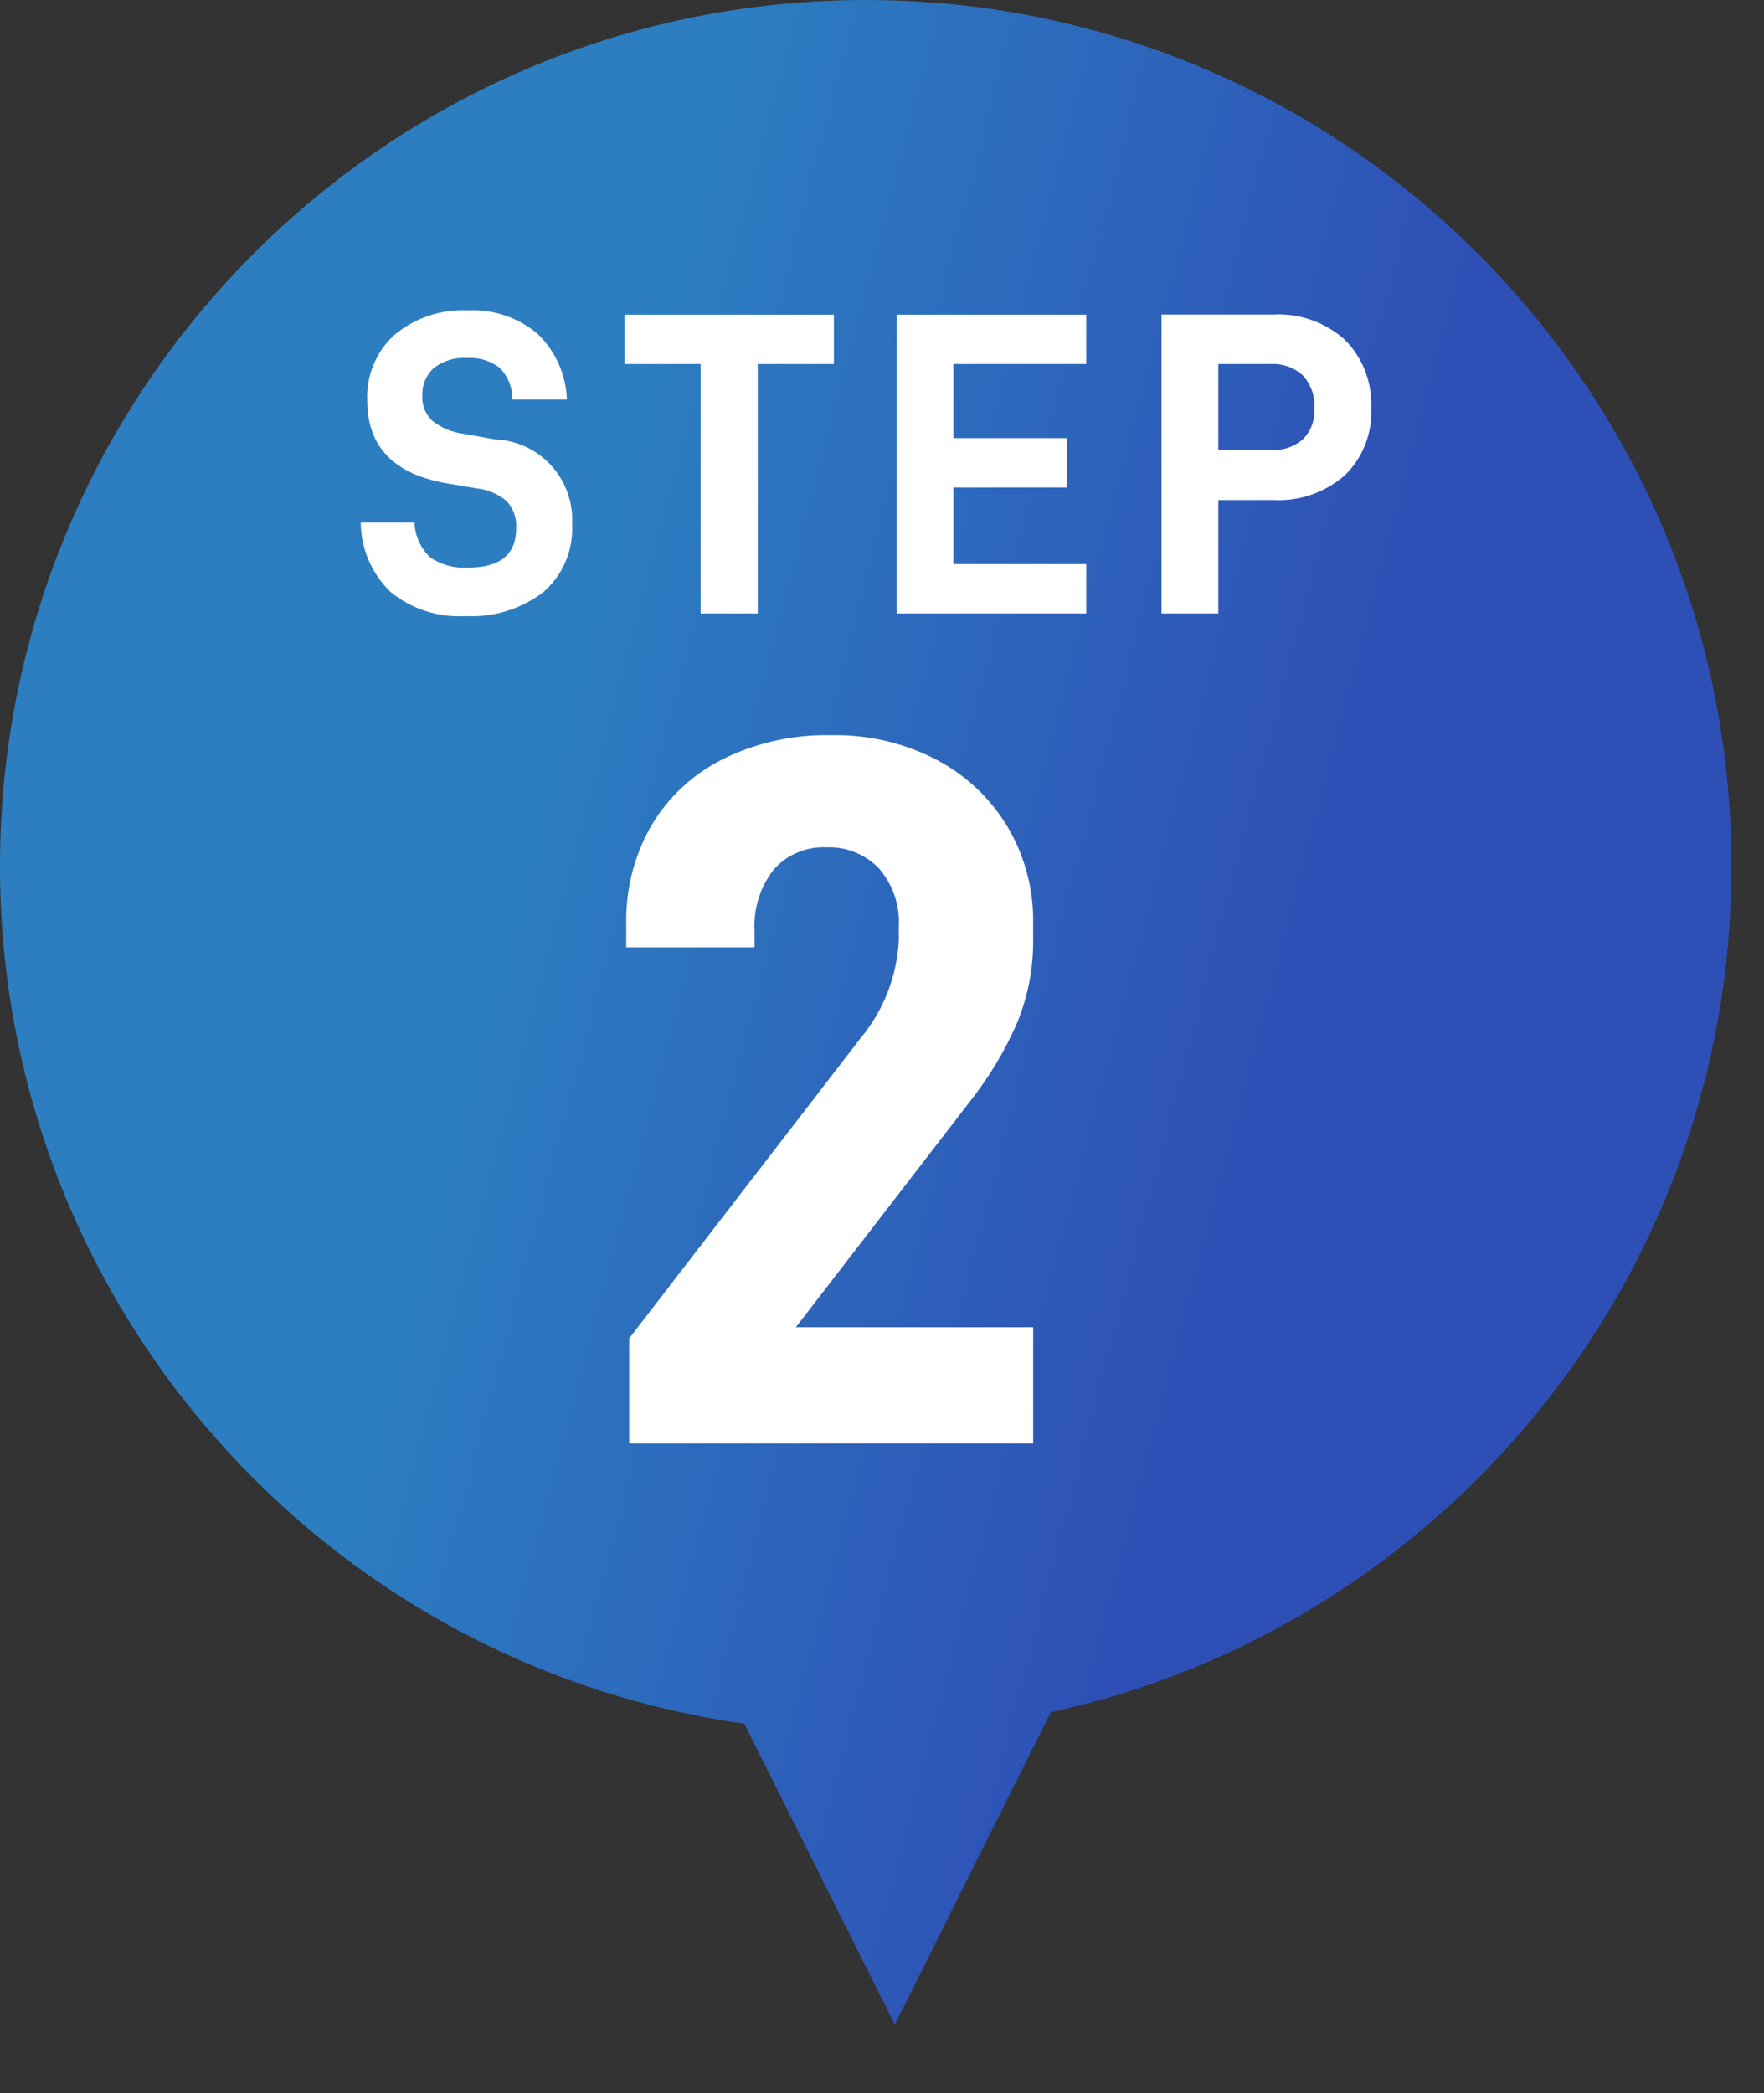
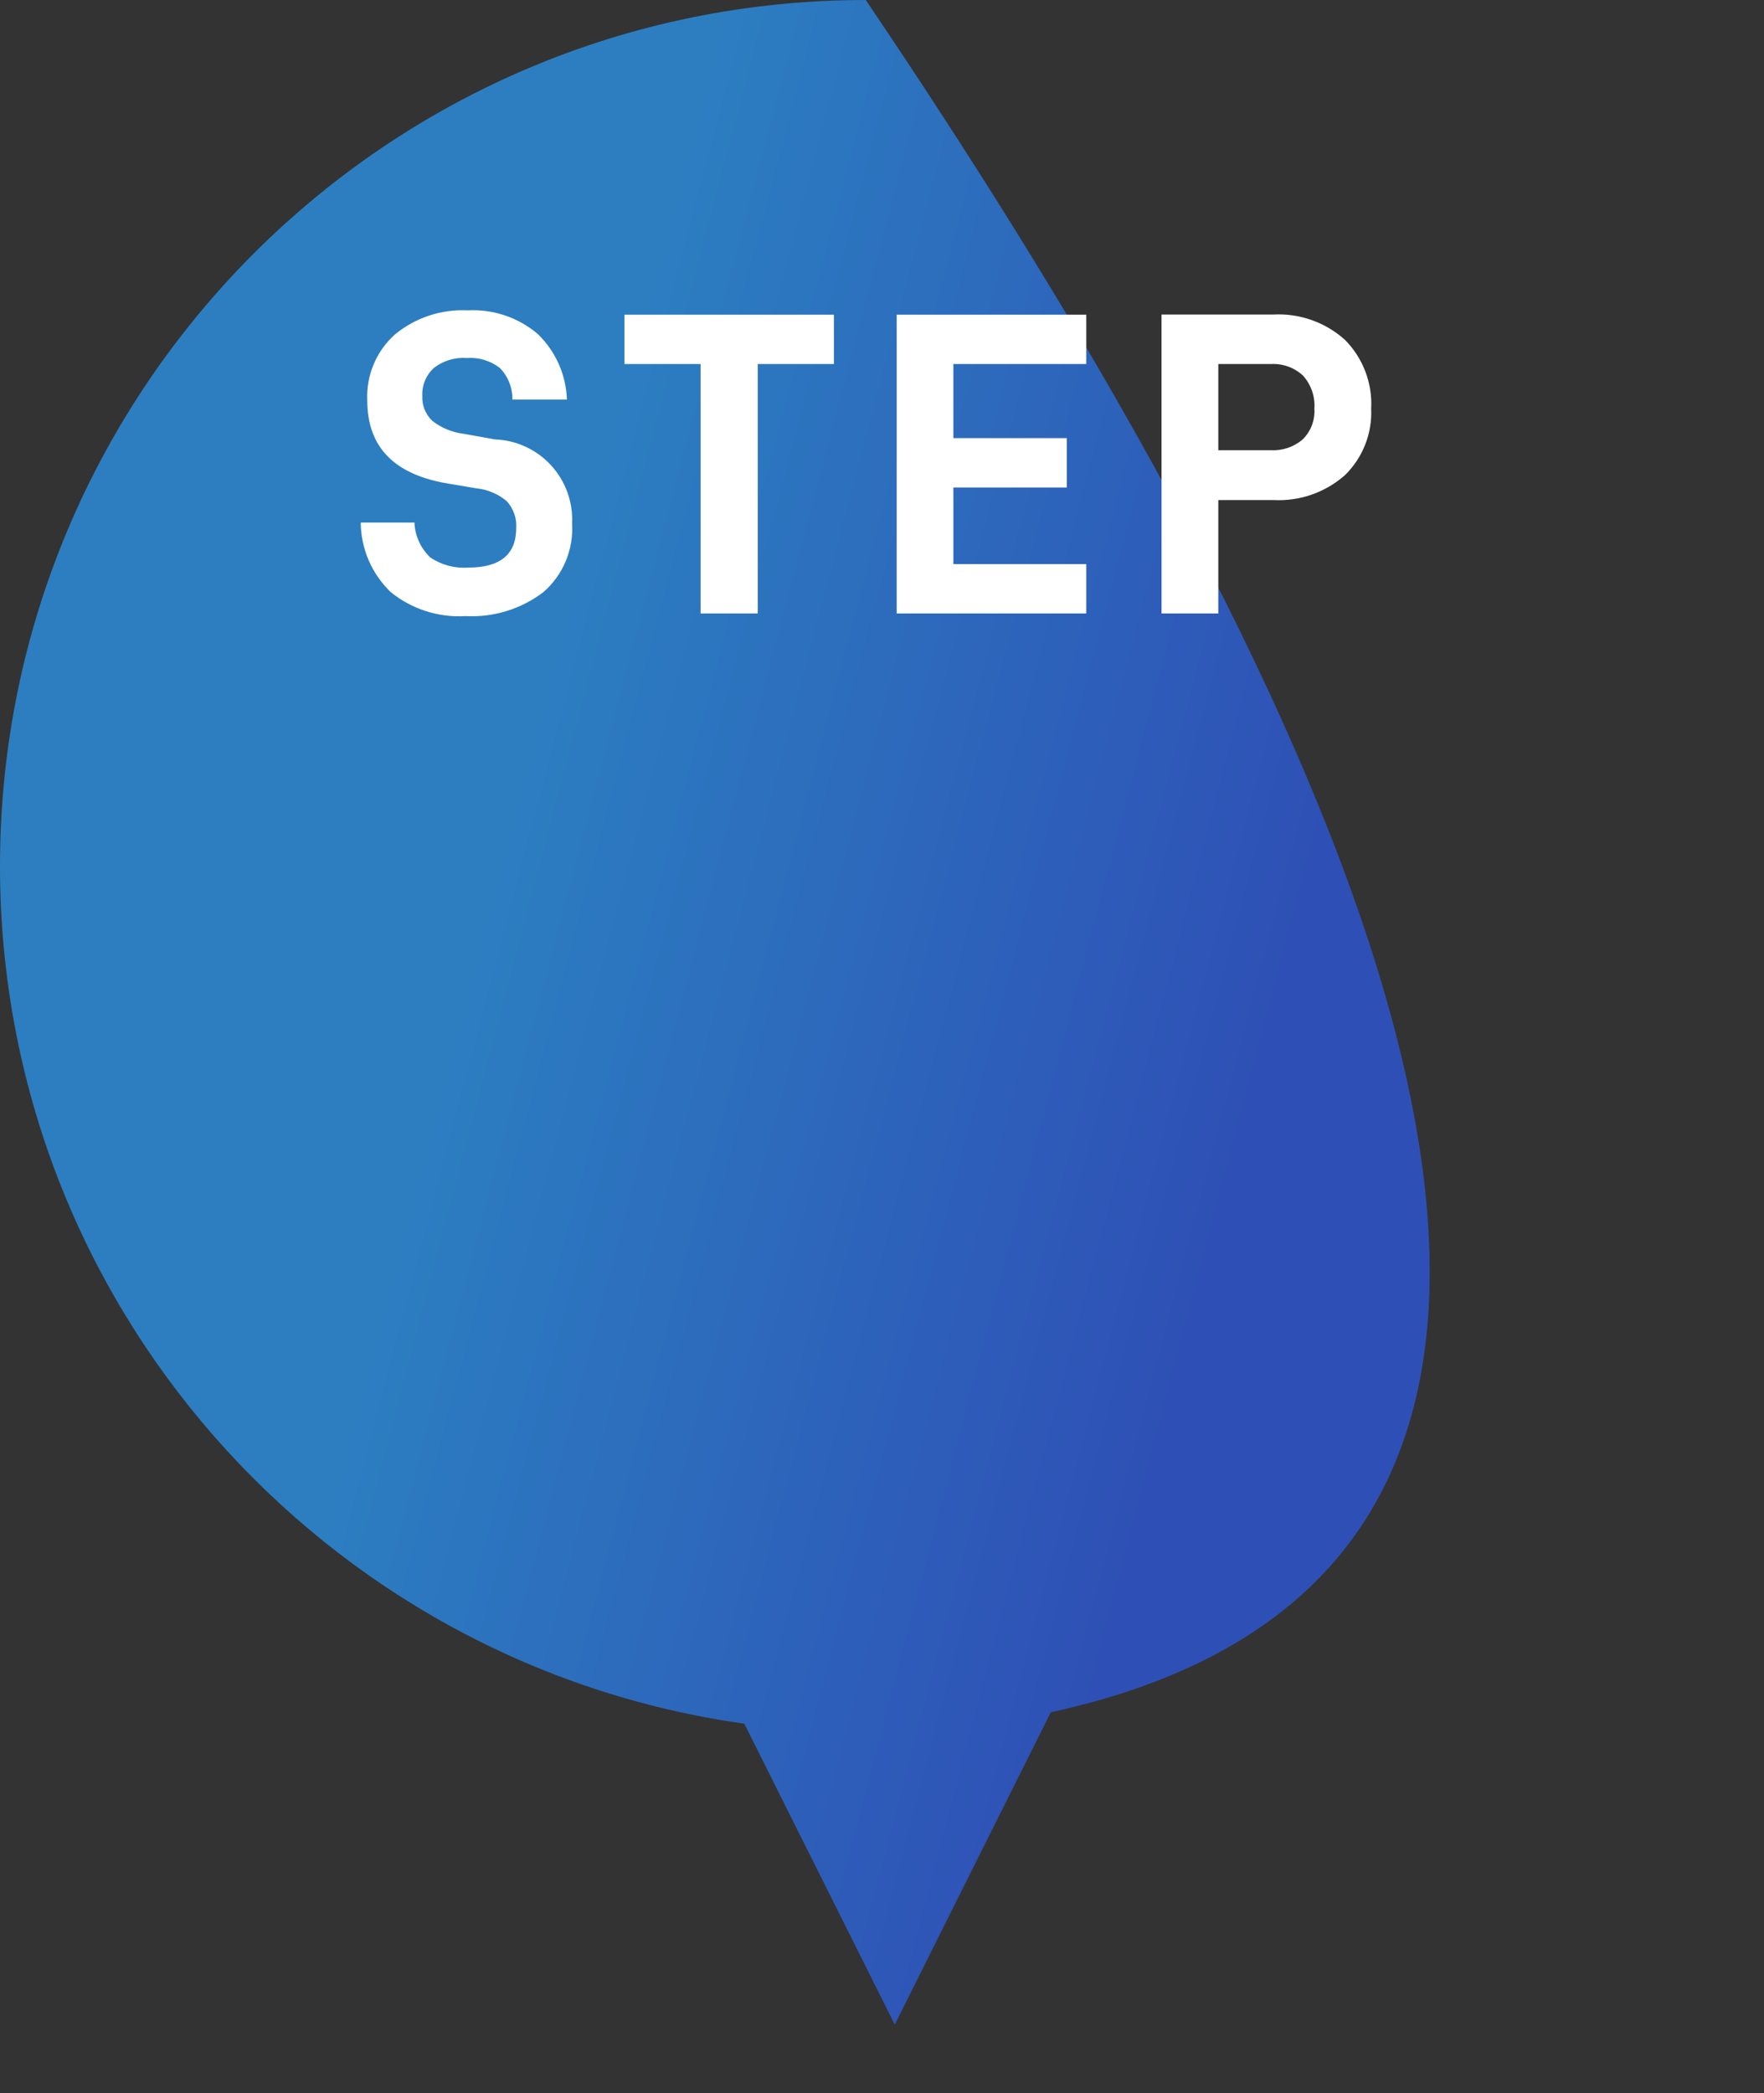
<svg xmlns="http://www.w3.org/2000/svg" width="43" height="51" viewBox="0 0 43 51" fill="none">
  <rect x="0" y="0" width="43" height="51" fill="#333333" stroke="none" />
  <g clip-path="url(#clip0_1211_3130)">
-     <path d="M21.104 0C32.759 3.71091e-05 42.207 9.448 42.207 21.104C42.207 31.21 35.102 39.656 25.614 41.722L21.811 49.332L18.143 41.999C7.889 40.559 3.48535e-05 31.754 0 21.104C0 9.448 9.448 0 21.104 0Z" fill="url(#paint0_linear_1211_3130)" />
-     <path d="M15.337 32.612V35.172H25.185V32.341H19.399L23.634 26.851C24.101 26.263 24.49 25.618 24.791 24.93C25.058 24.282 25.192 23.587 25.185 22.887V22.468C25.193 21.666 24.985 20.876 24.582 20.182C24.172 19.483 23.577 18.911 22.862 18.529C22.063 18.106 21.169 17.894 20.264 17.913C19.343 17.891 18.431 18.094 17.605 18.504C16.883 18.868 16.28 19.432 15.87 20.129C15.46 20.848 15.251 21.665 15.266 22.493V23.084H18.393V22.686C18.362 22.148 18.527 21.617 18.858 21.191C19.016 21.01 19.213 20.867 19.435 20.773C19.656 20.679 19.896 20.635 20.136 20.646C20.376 20.635 20.615 20.675 20.838 20.764C21.061 20.854 21.263 20.99 21.429 21.163C21.765 21.552 21.937 22.057 21.909 22.57V22.915C21.863 23.79 21.536 24.626 20.975 25.299L15.337 32.612Z" fill="white" />
+     <path d="M21.104 0C42.207 31.21 35.102 39.656 25.614 41.722L21.811 49.332L18.143 41.999C7.889 40.559 3.48535e-05 31.754 0 21.104C0 9.448 9.448 0 21.104 0Z" fill="url(#paint0_linear_1211_3130)" />
    <path d="M9.523 14.426C10.036 14.843 10.688 15.052 11.348 15.012C12.028 15.048 12.699 14.842 13.242 14.431C13.481 14.224 13.668 13.965 13.79 13.675C13.912 13.383 13.965 13.068 13.946 12.754C13.958 12.495 13.919 12.238 13.831 11.995C13.743 11.752 13.608 11.529 13.433 11.338C13.259 11.148 13.048 10.994 12.814 10.886C12.579 10.777 12.326 10.716 12.068 10.707L11.297 10.569C11.02 10.535 10.757 10.426 10.537 10.253C10.456 10.176 10.392 10.082 10.35 9.979C10.308 9.875 10.289 9.763 10.295 9.651C10.288 9.525 10.309 9.398 10.357 9.281C10.404 9.163 10.477 9.057 10.569 8.971C10.8 8.79 11.089 8.701 11.382 8.723C11.67 8.702 11.955 8.789 12.184 8.965C12.283 9.067 12.362 9.187 12.414 9.32C12.467 9.452 12.492 9.593 12.49 9.736H13.819C13.799 9.128 13.541 8.552 13.102 8.132C12.628 7.733 12.02 7.529 11.401 7.562C10.755 7.53 10.121 7.741 9.623 8.153C9.399 8.354 9.223 8.603 9.107 8.881C8.991 9.159 8.938 9.459 8.953 9.76C8.953 10.893 9.611 11.567 10.926 11.783L11.612 11.899C11.884 11.926 12.141 12.034 12.351 12.21C12.432 12.298 12.495 12.402 12.535 12.516C12.575 12.629 12.591 12.75 12.583 12.87C12.583 13.51 12.192 13.83 11.412 13.83C11.085 13.853 10.759 13.766 10.488 13.582C10.254 13.36 10.115 13.055 10.103 12.732H8.793C8.796 13.049 8.862 13.362 8.987 13.653C9.113 13.944 9.295 14.206 9.523 14.426ZM20.328 8.87V7.668H15.221V8.87H17.078V14.948H18.471V8.87H20.328ZM23.24 8.87H26.479V7.668H21.858V14.948H26.479V13.745H23.24V11.878H26.005V10.675H23.24V8.87ZM32.784 8.28C32.548 8.067 32.272 7.904 31.972 7.798C31.672 7.692 31.355 7.647 31.038 7.664H28.314V14.948H29.698V12.184H31.04C31.679 12.219 32.306 12.001 32.786 11.577C33 11.367 33.168 11.114 33.278 10.835C33.388 10.556 33.438 10.257 33.424 9.957C33.441 9.648 33.392 9.34 33.282 9.051C33.172 8.762 33.002 8.499 32.784 8.28ZM31.755 10.707C31.539 10.892 31.259 10.986 30.974 10.97H29.698V8.87H30.974C31.118 8.862 31.261 8.882 31.396 8.93C31.531 8.978 31.655 9.053 31.761 9.15C31.859 9.259 31.934 9.387 31.983 9.525C32.031 9.664 32.05 9.811 32.04 9.957C32.049 10.095 32.028 10.234 31.979 10.363C31.93 10.492 31.854 10.609 31.755 10.707Z" fill="white" />
  </g>
  <defs>
    <linearGradient id="paint0_linear_1211_3130" x1="17.61" y1="3.45138e-06" x2="36.288" y2="4.917" gradientUnits="userSpaceOnUse">
      <stop stop-color="#2C7EC1" />
      <stop offset="1" stop-color="#2E50B6" />
    </linearGradient>
    <clipPath id="clip0_1211_3130">
      <rect width="42.207" height="51" fill="white" />
    </clipPath>
  </defs>
</svg>